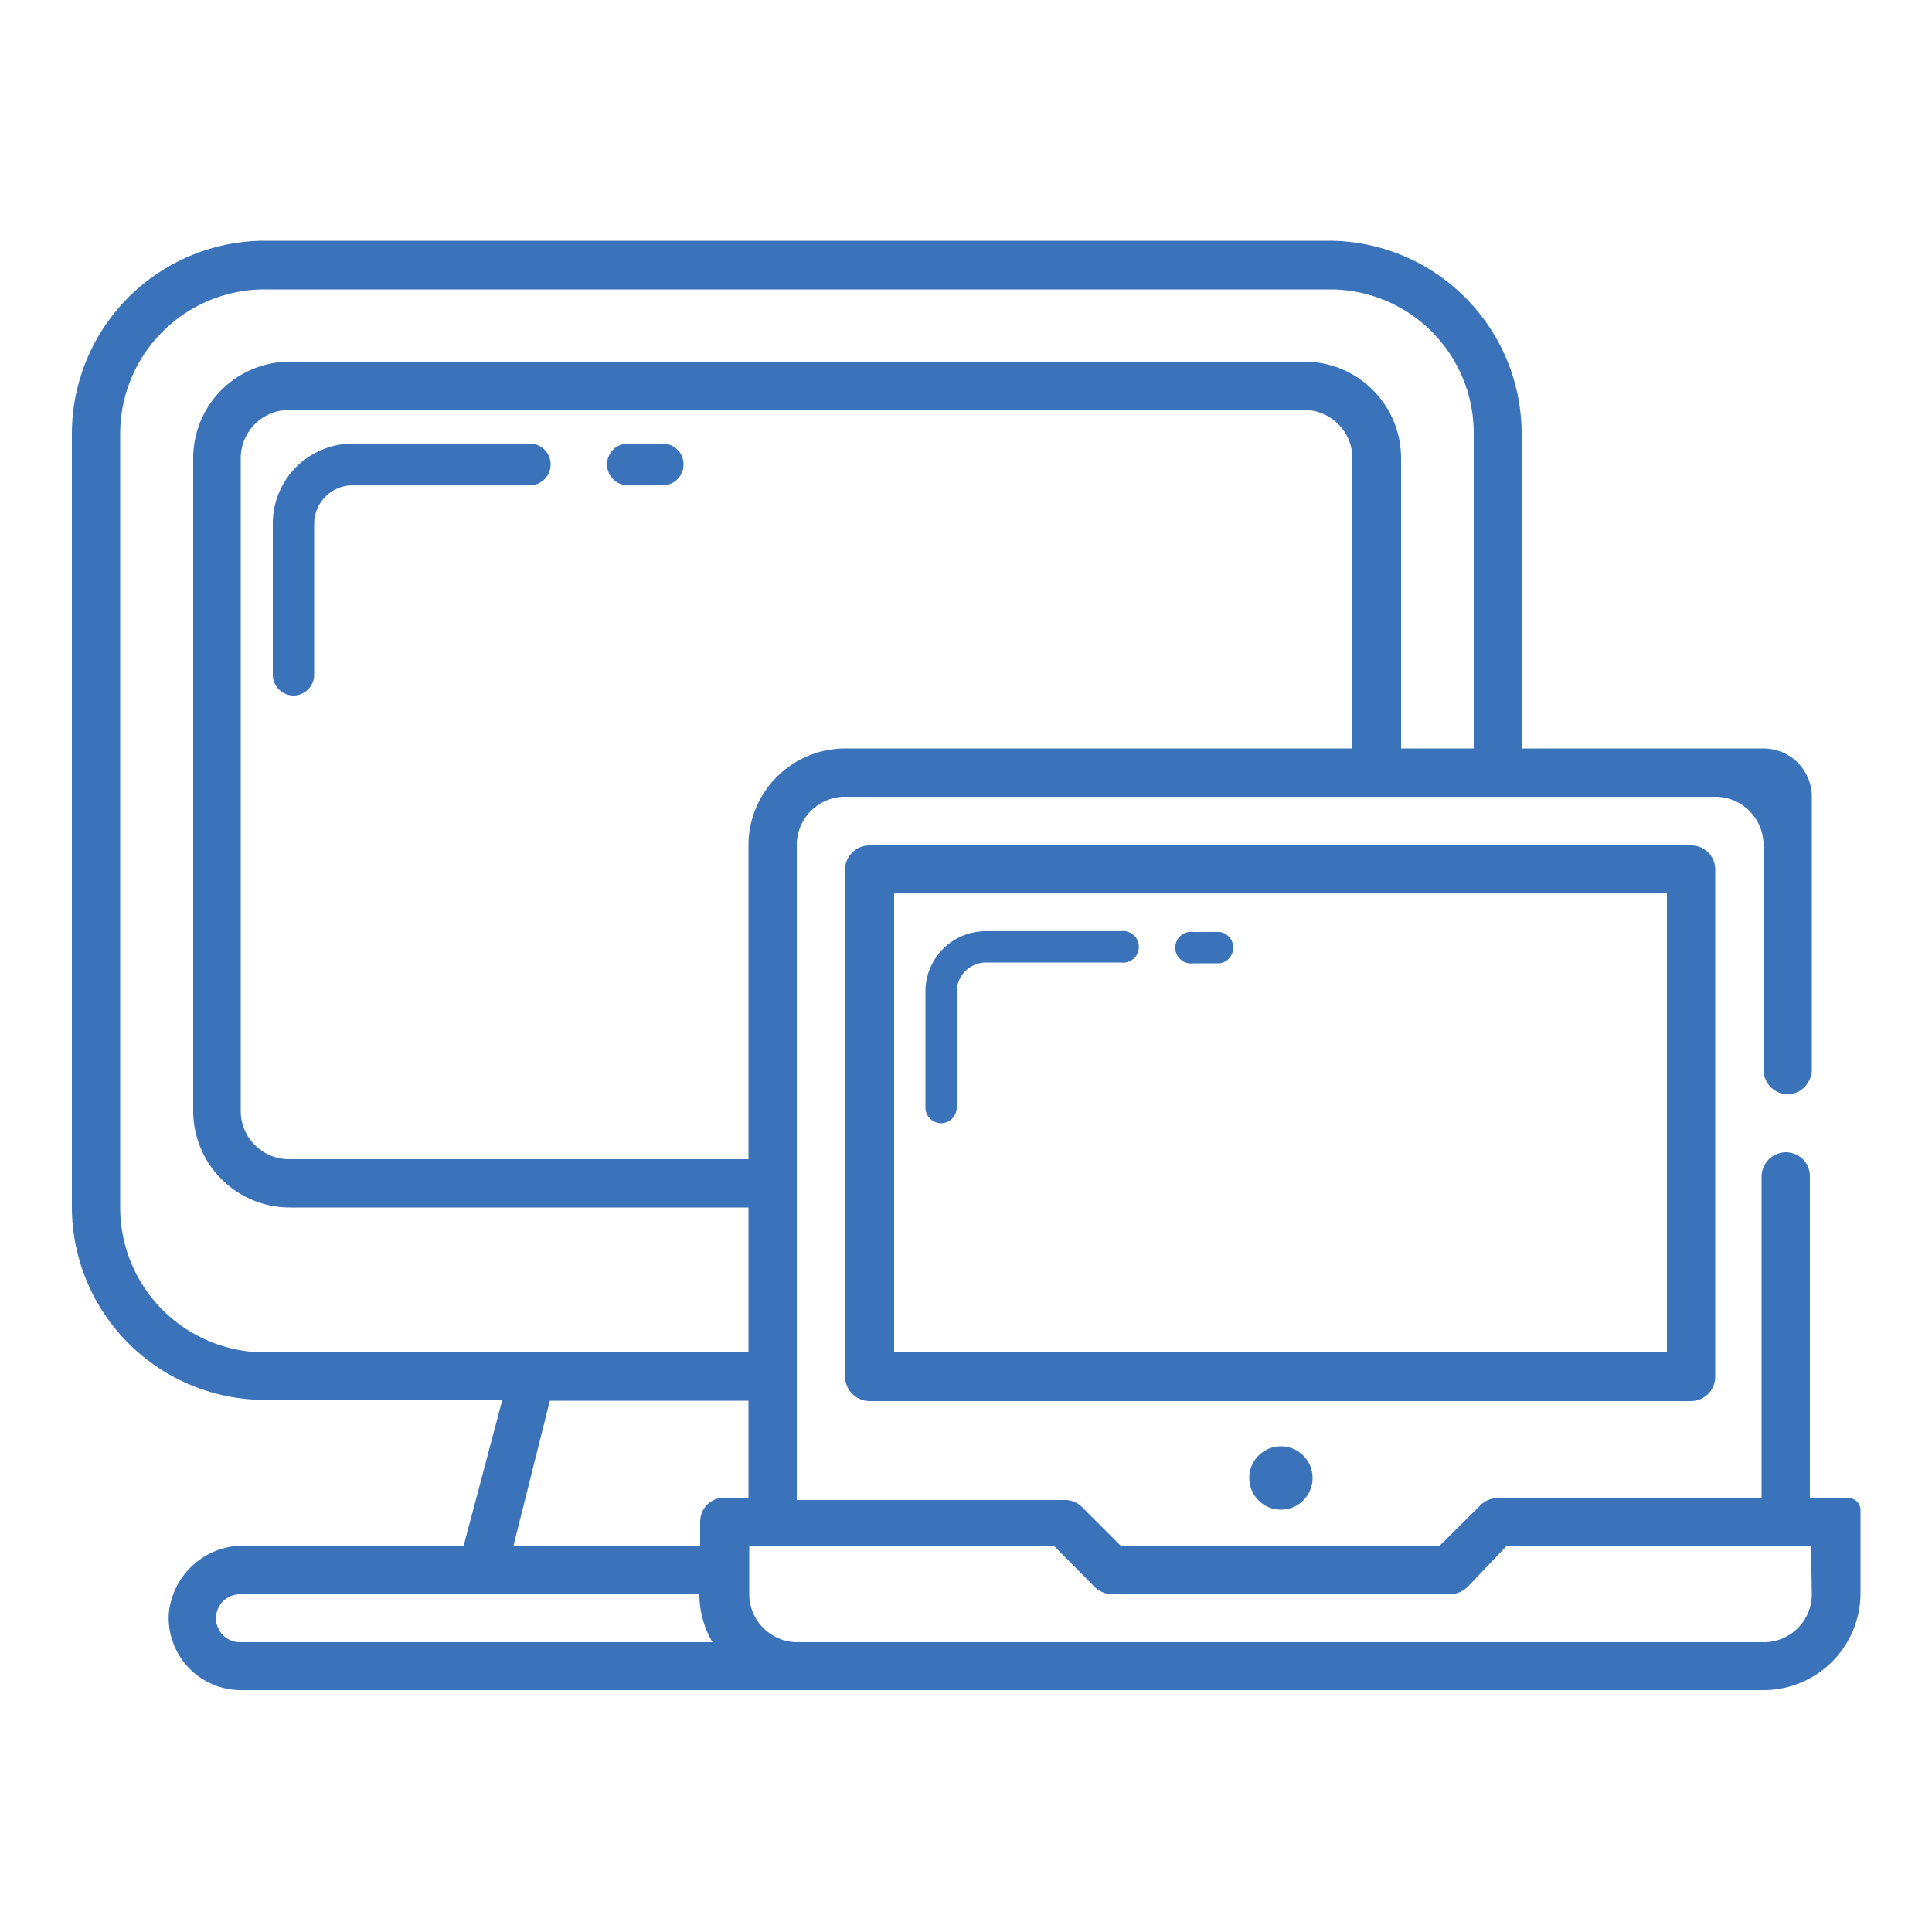
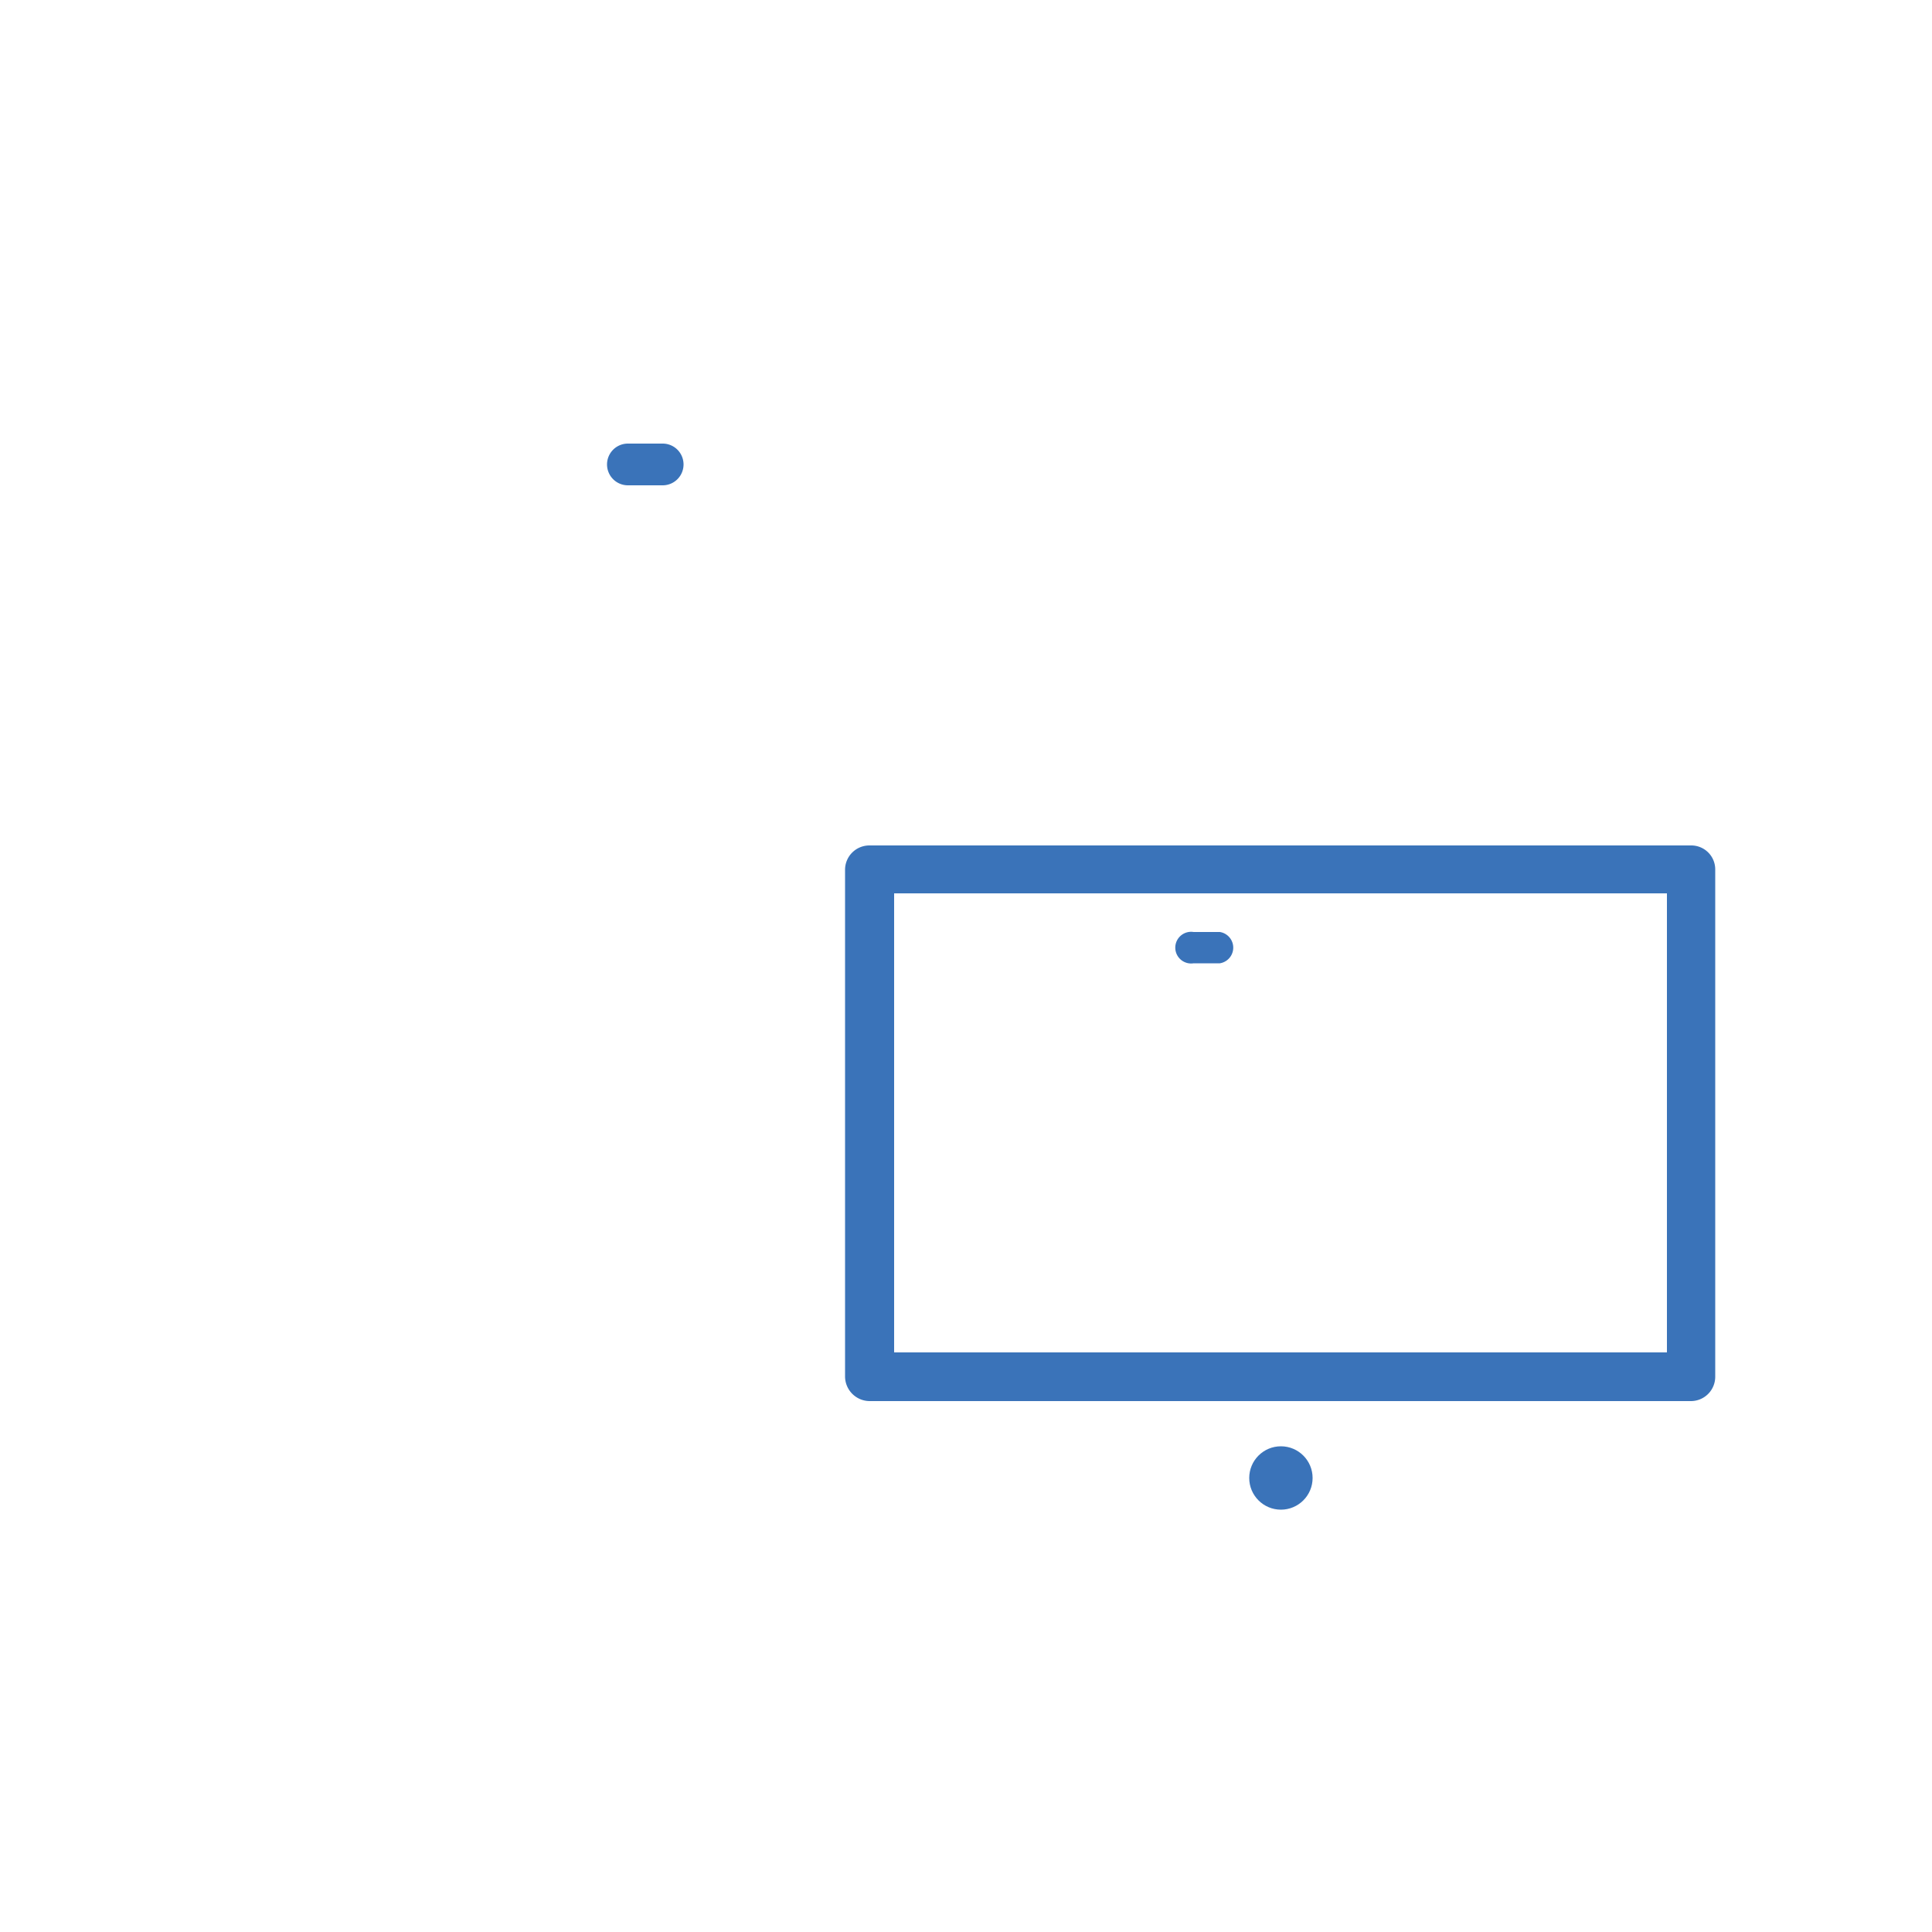
<svg xmlns="http://www.w3.org/2000/svg" id="Layer_1" data-name="Layer 1" viewBox="0 0 50 50">
  <defs>
    <style>.cls-1{fill:#3a73b9;}</style>
  </defs>
  <path class="cls-1" d="M43.77,21.88H22.5a.63.63,0,0,0-.63.62V35.63a.64.64,0,0,0,.63.63H43.77a.63.63,0,0,0,.62-.63V22.5A.62.62,0,0,0,43.77,21.88ZM43.14,35h-20V23.12h20Z" />
-   <path class="cls-1" d="M7.6,18a.54.54,0,0,1-.54-.54V13.55a2.07,2.07,0,0,1,2.07-2.07h4.58a.54.54,0,0,1,0,1.08H9.13a1,1,0,0,0-1,1v3.94A.54.54,0,0,1,7.6,18Z" />
  <path class="cls-1" d="M17.15,12.56h-.9a.54.54,0,0,1,0-1.08h.9a.54.54,0,0,1,0,1.08Z" />
-   <path class="cls-1" d="M24.36,29.07a.41.41,0,0,1-.41-.41v-3a1.56,1.56,0,0,1,1.57-1.56H29a.41.41,0,1,1,0,.81H25.52a.76.76,0,0,0-.76.75v3A.41.41,0,0,1,24.36,29.07Z" />
  <path class="cls-1" d="M31.57,24.93h-.68a.41.41,0,1,1,0-.81h.68a.41.41,0,0,1,0,.81Z" />
  <circle class="cls-1" cx="33.15" cy="38.25" r="0.82" />
-   <path class="cls-1" d="M47.84,38.77h-1V30.44a.63.63,0,0,0-.18-.44.67.67,0,0,0-.44-.18.65.65,0,0,0-.44.18.64.64,0,0,0-.19.44v8.33H38.76a.62.62,0,0,0-.44.18L37.26,40H29L28,39a.62.62,0,0,0-.44-.18H20.62V21.88a1.25,1.25,0,0,1,1.25-1.26H44.39a1.25,1.25,0,0,1,1.25,1.26V27.7a.66.66,0,0,0,.09.31.64.64,0,0,0,.54.31A.62.62,0,0,0,46.8,28a.56.56,0,0,0,.09-.31V20.62a1.25,1.25,0,0,0-1.25-1.25H39.38V11.23a5,5,0,0,0-5-5H6.86a5,5,0,0,0-5,5v20a5,5,0,0,0,5,5H13L12,40H6.28a1.94,1.94,0,0,0-1.91,1.74,1.87,1.87,0,0,0,1.86,2H45.64a2.51,2.51,0,0,0,2.51-2.5V39.08A.31.31,0,0,0,47.84,38.77ZM35,19.37H21.87a2.51,2.51,0,0,0-2.5,2.51V30H7.49a1.25,1.25,0,0,1-1.26-1.25V11.87a1.25,1.25,0,0,1,1.26-1.26H33.76A1.25,1.25,0,0,1,35,11.87ZM6.86,35a3.75,3.75,0,0,1-3.75-3.76v-20A3.74,3.74,0,0,1,6.86,7.49H34.43a3.72,3.72,0,0,1,3.71,3.74v8.14H36.26v-7.5a2.5,2.5,0,0,0-2.5-2.51H7.49A2.5,2.5,0,0,0,5,11.87V28.75a2.5,2.5,0,0,0,2.5,2.5H19.37V35Zm-.65,7.5a.62.62,0,1,1,0-1.24H18.1a2.43,2.43,0,0,0,.34,1.24Zm11.91-3.12V40H13.29l.94-3.75h5.14v2.51h-.63A.62.62,0,0,0,18.12,39.39Zm28.77,1.88a1.24,1.24,0,0,1-1.25,1.24h-25a1.25,1.25,0,0,1-1.25-1.24V40h7.88l1.06,1.07a.68.68,0,0,0,.44.19h8.77a.68.68,0,0,0,.44-.19L39,40h7.87Z" />
</svg>